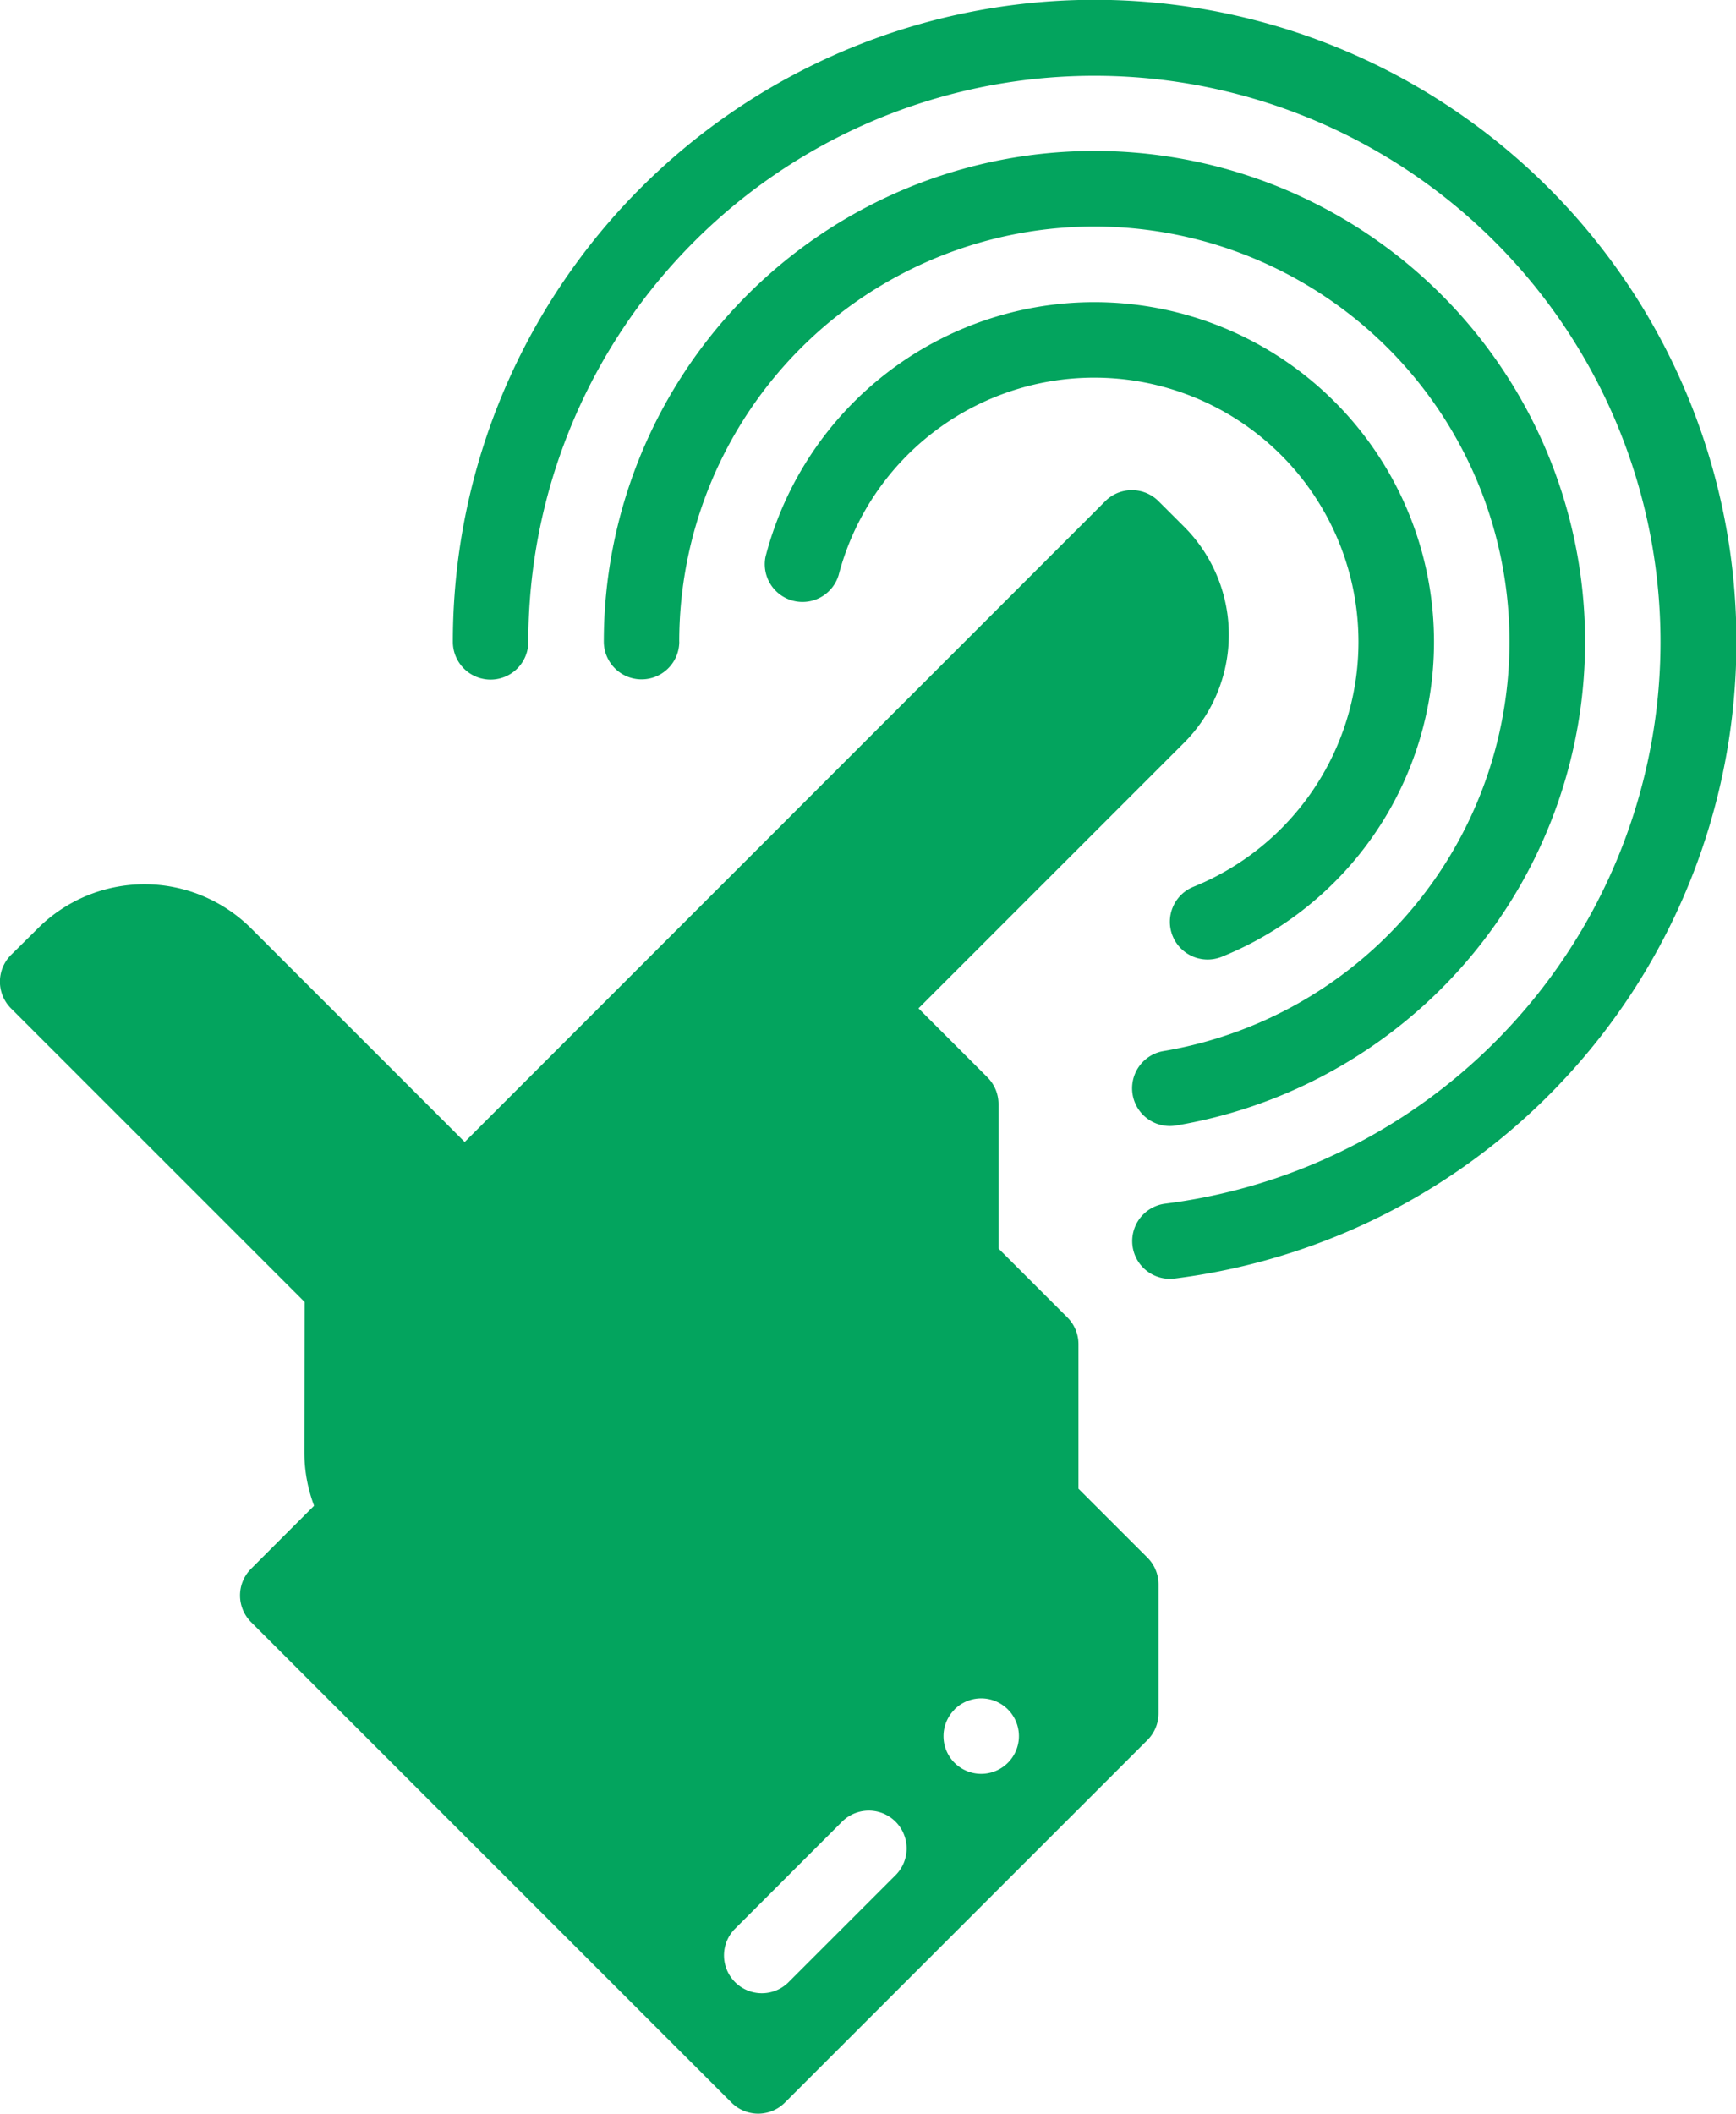
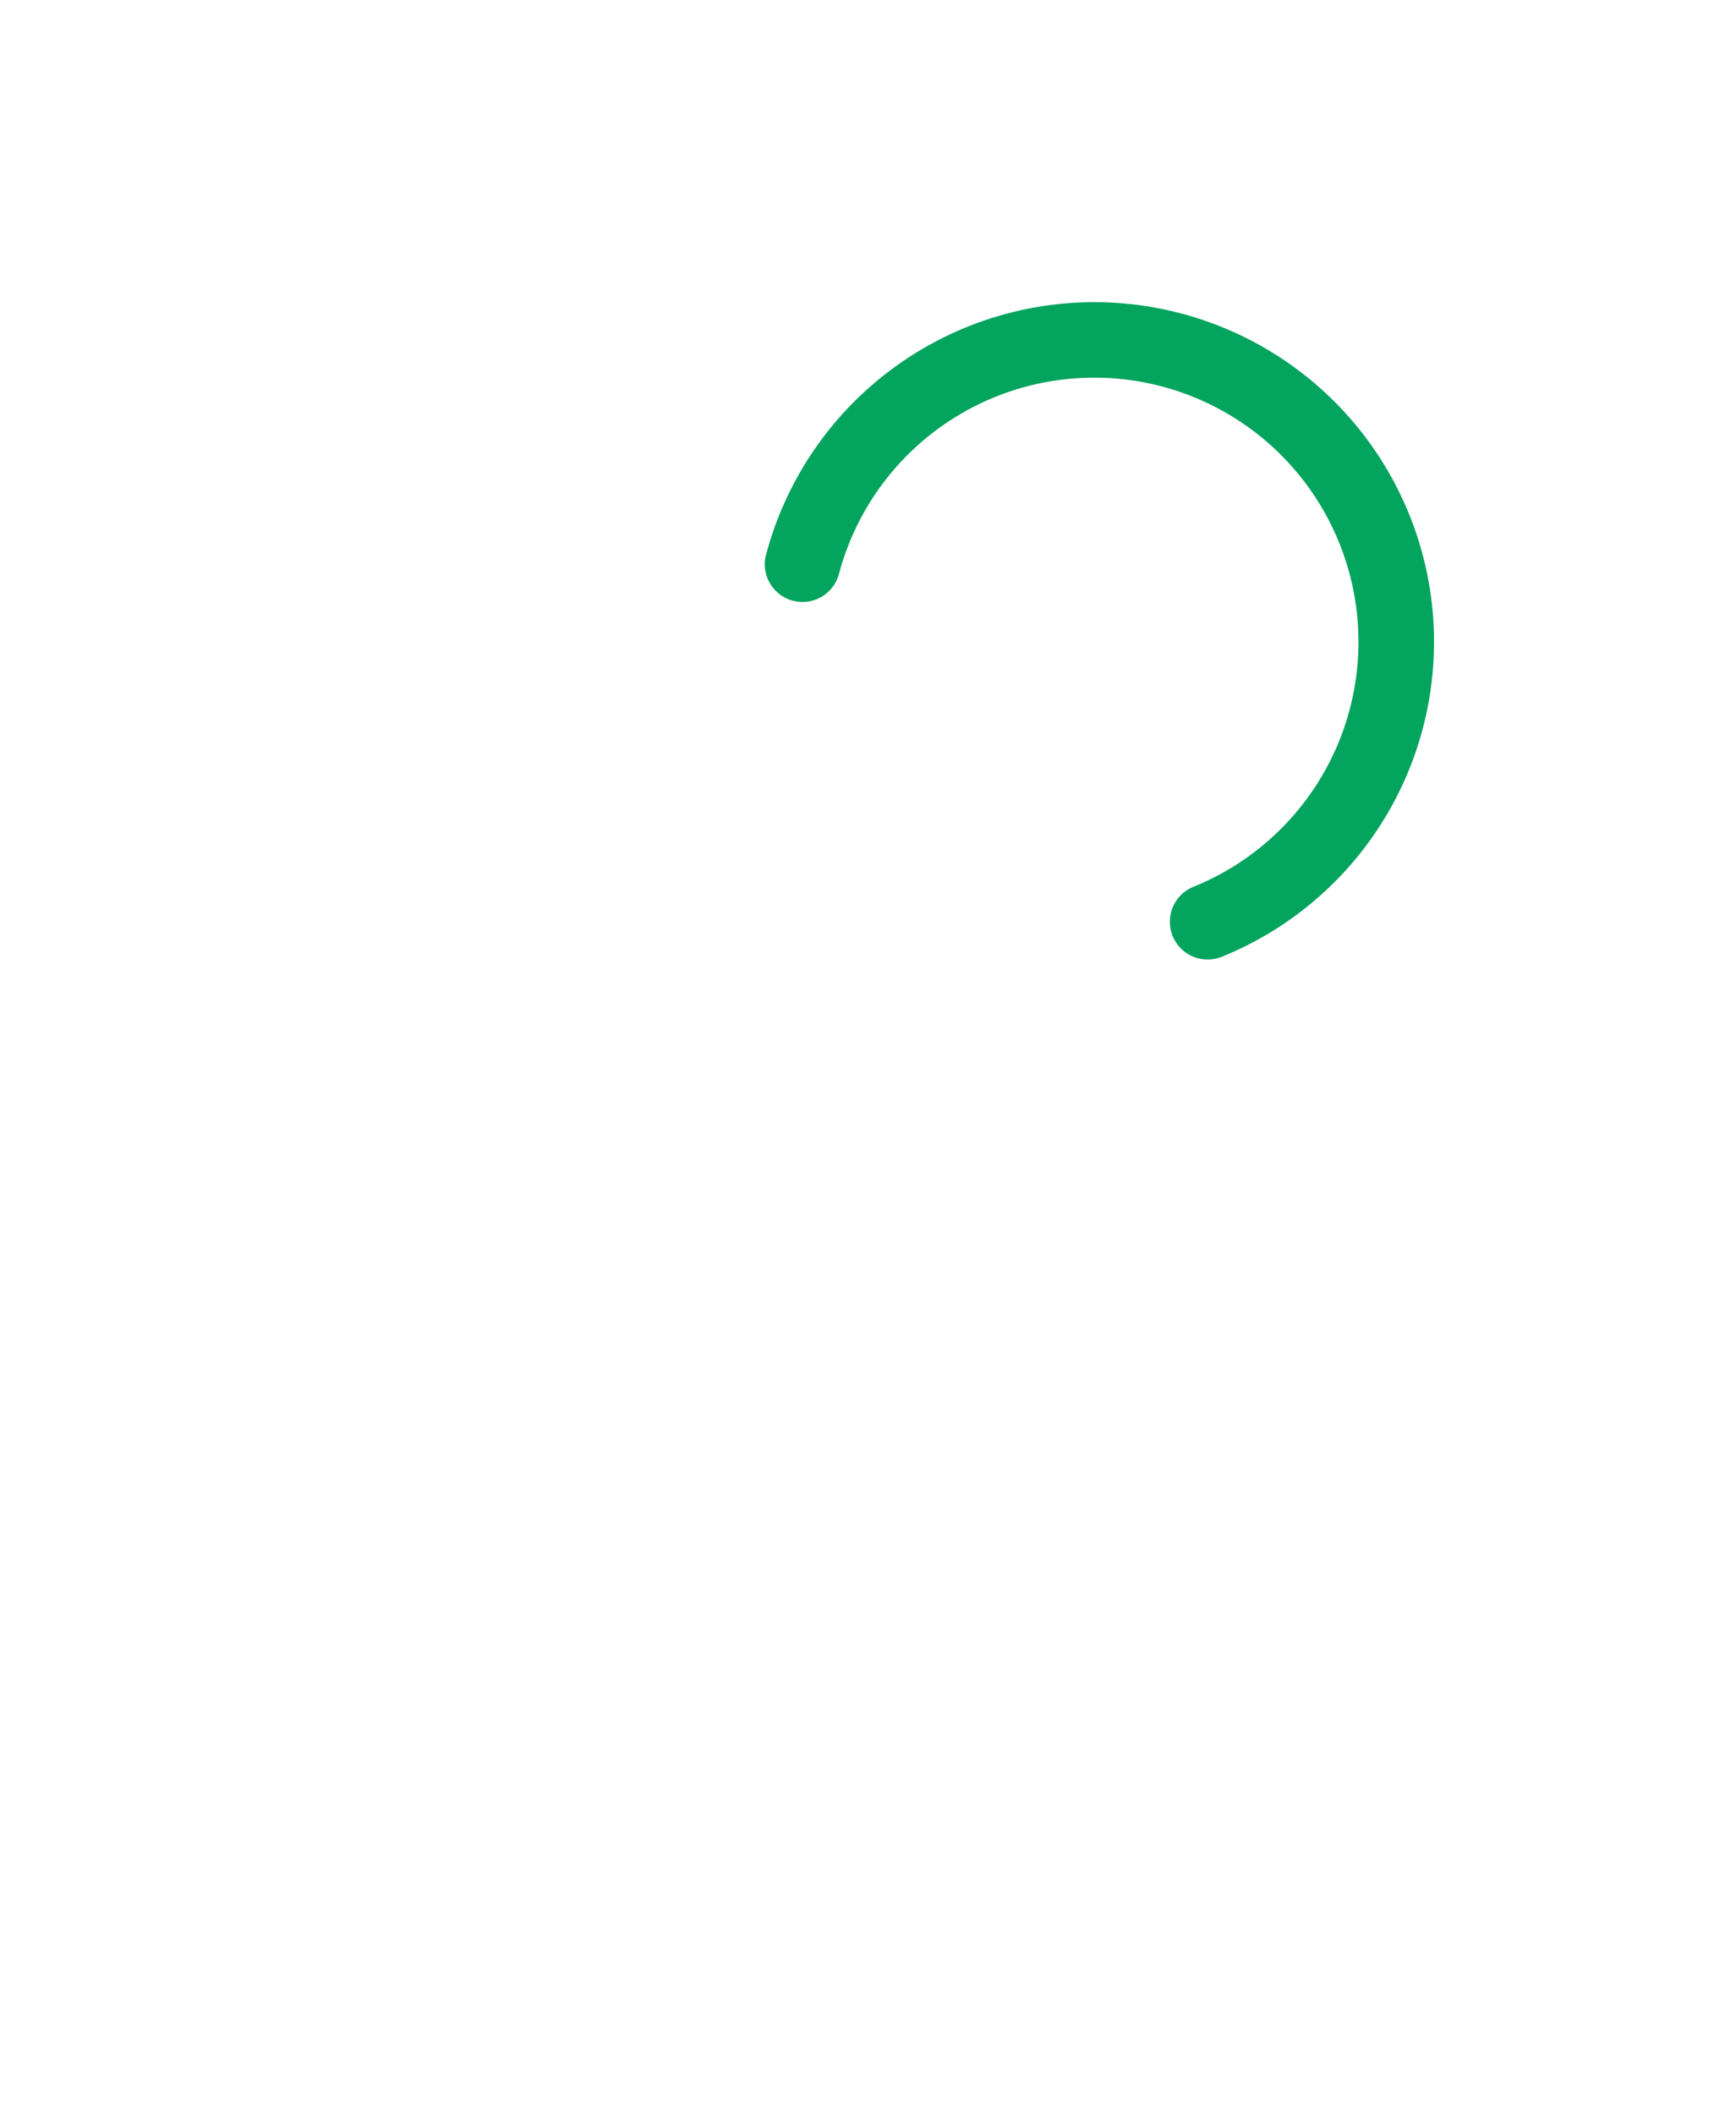
<svg xmlns="http://www.w3.org/2000/svg" width="35.705" height="43.468">
  <g data-name="Group 191412" fill="#03a45e" fill-rule="evenodd">
-     <path data-name="Path 121" d="M6.265 26.775.227 20.738a.776.776 0 0 1 0-1.1l.549-.544a3.106 3.106 0 0 1 4.391 0l4.391 4.391L22.73 10.309a.775.775 0 0 1 1.1 0l.523.522a3.142 3.142 0 0 1 0 4.444l-5.462 5.462 1.419 1.419a.779.779 0 0 1 .227.549v2.972l1.417 1.417a.775.775 0 0 1 .227.549v2.972l1.42 1.419a.778.778 0 0 1 .227.549v2.65a.778.778 0 0 1-.227.55l-7.457 7.456a.776.776 0 0 1-1.1 0L5.165 33.36a.776.776 0 0 1 0-1.1l1.295-1.295a3.113 3.113 0 0 1-.2-1.089Zm9.942 14 2.2-2.2a.778.778 0 1 0-1.1-1.1l-2.2 2.2a.778.778 0 0 0 1.1 1.1Zm3.426-5.622a.776.776 0 1 1 0 1.1.775.775 0 0 1-.001-1.096Z" />
    <path data-name="Path 122" d="M17.246 11.837a5.434 5.434 0 1 1 7.3 6.4.776.776 0 1 0 .583 1.439 6.986 6.986 0 1 0-9.385-8.223.776.776 0 0 0 1.5.388Z" />
-     <path data-name="Path 123" d="M13.97 13.195a8.538 8.538 0 1 1 9.962 8.42.776.776 0 1 0 .257 1.531 10.091 10.091 0 1 0-11.77-9.951.776.776 0 0 0 1.552 0Z" />
-     <path data-name="Path 124" d="M10.866 13.2a11.643 11.643 0 1 1 13.1 11.553.776.776 0 0 0 .193 1.54A13.2 13.2 0 1 0 9.314 13.2a.776.776 0 1 0 1.552 0Z" />
  </g>
</svg>